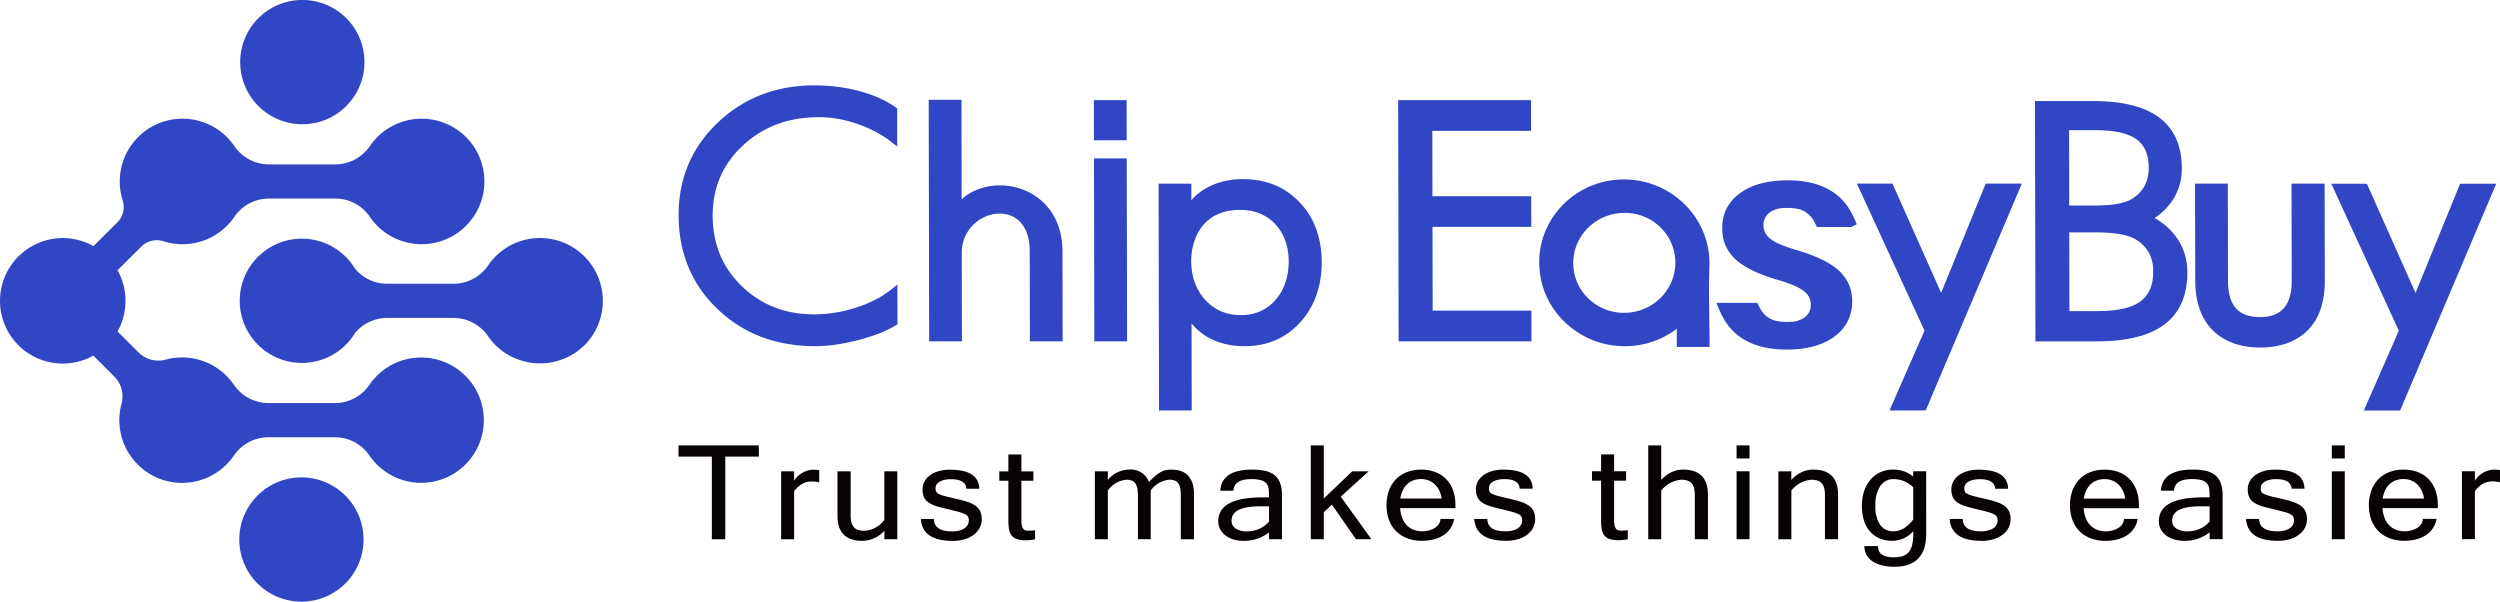
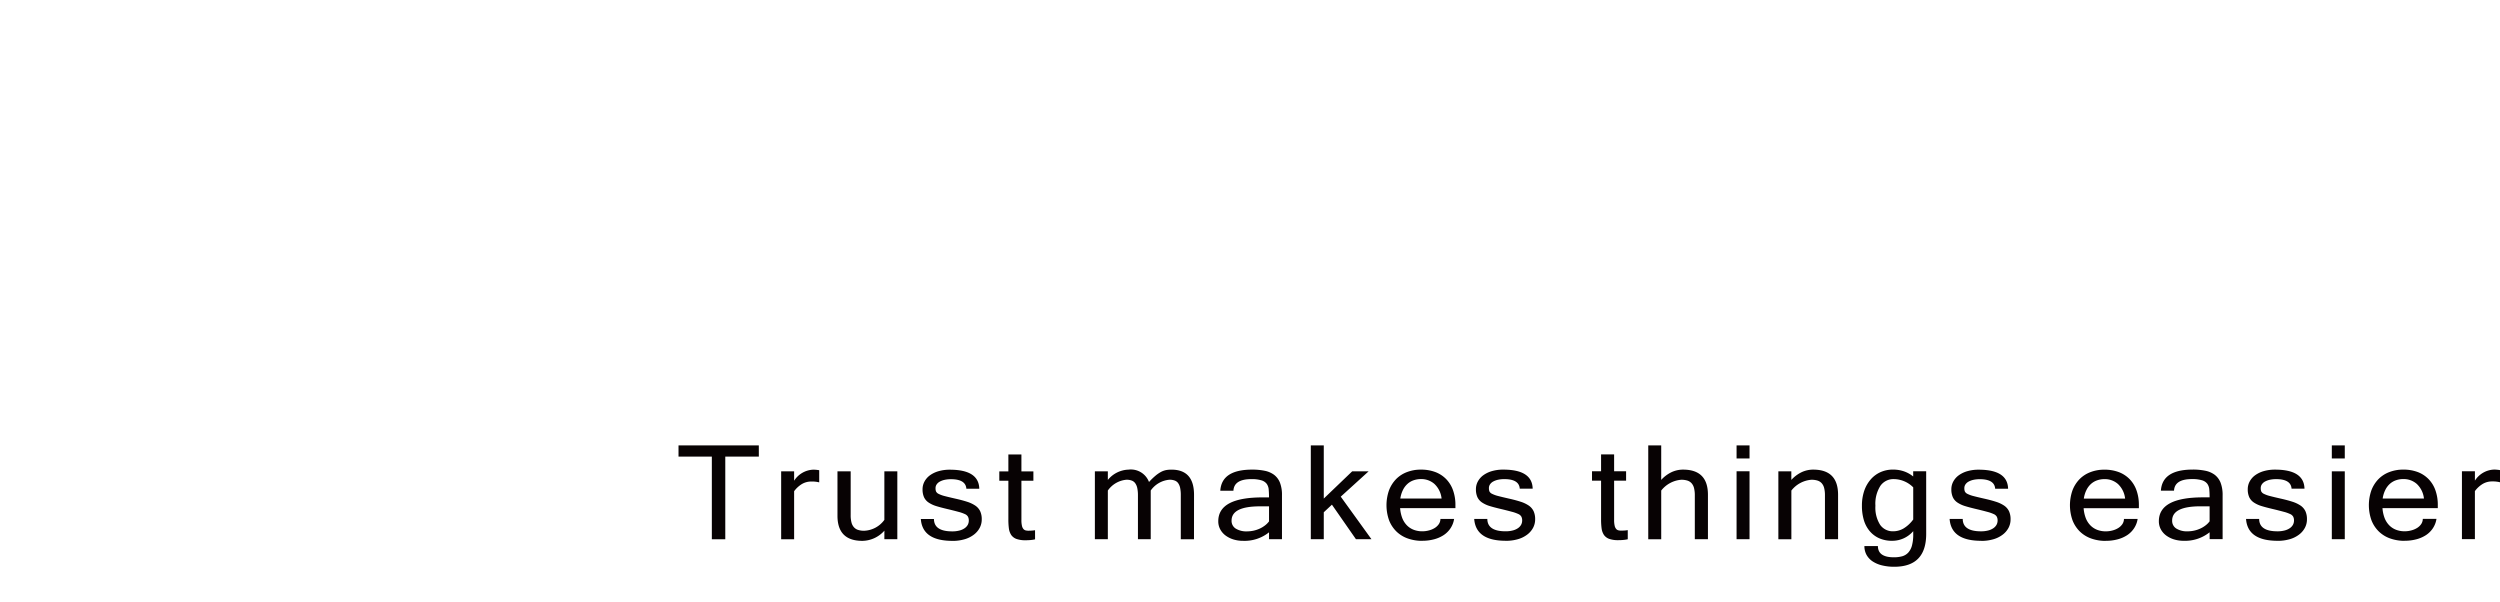
<svg xmlns="http://www.w3.org/2000/svg" width="297.5" height="71.595" viewBox="0 0 297.5 71.595">
  <g id="组_16387" data-name="组 16387" transform="translate(-1025 -141)">
-     <path id="路径_13162" data-name="路径 13162" d="M293.661,52.892q.089-.22.17-.447a11.389,11.389,0,0,0,.554-2.438,12.815,12.815,0,0,0,.041-2.6,11.424,11.424,0,0,0-.476-2.438,9.243,9.243,0,0,0-.956-2.1q-.122-.2-.255-.387t-.276-.376c-.1-.123-.195-.244-.3-.363s-.208-.236-.316-.35-.221-.227-.334-.335-.228-.212-.345-.313-.236-.2-.357-.292-.245-.184-.369-.27-.252-.169-.381-.249-.26-.155-.393-.227-.268-.14-.4-.2-.277-.126-.418-.185-.285-.112-.428-.162-.289-.1-.438-.14-.3-.083-.45-.119-.3-.068-.46-.1-.311-.054-.47-.075-.32-.04-.482-.054q-.491-.043-.994-.043-.14,0-.276,0t-.281.011c-.091,0-.182.01-.275.017l-.272.024c-.088.009-.176.019-.265.031s-.178.024-.265.038-.175.029-.262.045-.17.033-.253.051-.166.037-.247.058-.167.043-.251.067-.166.048-.246.073-.159.052-.238.079-.159.057-.236.087-.153.06-.23.093-.15.064-.223.1-.15.071-.227.109-.149.075-.22.113-.144.079-.213.119-.14.083-.208.125-.135.086-.2.132-.128.089-.192.135-.13.1-.194.147-.123.1-.186.151-.12.1-.179.156-.1.089-.143.133-.092.089-.136.134l-.1.106-.154.167,0-1.964h-3.9l.034,16.953.018,10.041H279l-.02-10.368.143.172.091.1c.046.052.092.1.137.149s.093.1.14.143.12.117.181.174.126.113.188.167.129.108.194.16.132.1.2.152.136.1.206.145.14.093.213.139.144.088.216.13.149.084.227.125.152.079.228.117.156.075.236.11.16.07.241.1.16.064.24.093.162.059.245.086.169.054.255.08.17.049.259.072.173.044.259.063.176.039.265.056.18.034.269.049.182.029.274.041.183.024.275.033.187.018.284.026.19.014.285.019.2.009.294.011.192,0,.29,0q.247,0,.491-.011t.487-.034q.24-.022.475-.056c.156-.022.31-.049.462-.078s.3-.063.451-.1.3-.078.442-.123.288-.093.429-.145.283-.109.421-.168.273-.122.408-.189.266-.137.4-.211.258-.152.384-.233.252-.167.375-.256.244-.182.363-.279.235-.2.348-.3.228-.21.338-.321.22-.226.327-.343.211-.238.311-.36.2-.245.29-.371.183-.253.27-.383.171-.263.251-.4.157-.271.23-.408.144-.279.212-.423.129-.285.189-.432m63.886,1.044.017-.156.013-.156.008-.162,0-.166v-.162l0-.134-.007-.139-.009-.131-.013-.133-.015-.132-.018-.129-.021-.127-.025-.128-.027-.126-.031-.125-.033-.12-.037-.122-.04-.119-.043-.117-.046-.115-.051-.119L357.12,51l-.055-.112-.06-.113-.061-.108-.064-.107-.069-.109-.072-.107-.073-.1-.077-.1-.078-.1-.082-.1-.089-.1-.088-.094-.094-.1-.1-.094-.1-.089-.1-.086-.105-.088-.109-.088-.112-.086-.116-.086-.119-.084-.123-.084-.123-.081-.13-.081-.134-.081-.14-.082-.141-.079-.15-.082-.145-.076-.148-.075-.153-.074-.158-.074-.161-.073-.169-.075-.169-.072-.175-.072-.177-.07-.175-.068-.187-.07-.192-.07-.188-.067-.2-.069-.19-.064-.193-.062-.216-.067-.222-.068-.478-.142-.275-.086-.257-.084-.247-.084-.242-.087-.22-.083-.211-.084-.2-.086c-.235-.1-.455-.21-.681-.336-.072-.042-.143-.085-.213-.129l-.059-.039L348,45.838c-.056-.04-.109-.081-.163-.123l-.049-.041-.1-.086c-.044-.042-.085-.083-.126-.128l-.078-.089-.035-.044-.07-.095-.032-.047-.031-.049-.056-.1-.048-.1-.043-.1-.019-.051-.018-.052c-.017-.054-.032-.107-.046-.162s-.023-.115-.033-.174l-.007-.054-.006-.057,0-.059c0-.081,0-.158,0-.238s.011-.15.021-.227l.009-.057.01-.052.025-.1.015-.051.035-.1.019-.048.044-.1.024-.046.053-.091.029-.046c.031-.044.061-.086.094-.129l.071-.083a2.505,2.505,0,0,1,.248-.229c.05-.038.1-.072.151-.107.072-.045.144-.086.22-.127a3.238,3.238,0,0,1,.617-.232,3.418,3.418,0,0,1,.712-.1l.218-.008c.133,0,.256,0,.389,0,.109,0,.21.007.319.014.093.008.18.016.273.026l.138.018c.089.013.174.027.263.043.124.025.269.051.387.086a1.031,1.031,0,0,1,.1.037c.075.029.151.065.224.1.093.047.169.089.258.145.068.044.131.088.2.137.1.079.184.151.277.238l.091.09c.06.063.116.125.172.191.025.029.049.061.074.094s.049.068.072.1.049.075.071.112.049.083.073.125l.073.132.07.134c.075.148.149.3.222.445h4.073l.662-.326c-.04-.1-.082-.208-.125-.312s-.087-.206-.131-.3-.091-.2-.138-.3-.1-.2-.147-.295-.1-.193-.156-.288-.109-.189-.166-.28-.117-.184-.179-.276-.124-.178-.188-.263-.143-.186-.219-.277-.153-.179-.235-.267-.166-.174-.253-.258-.177-.165-.269-.244-.19-.158-.291-.235-.2-.149-.308-.22-.218-.142-.332-.209-.23-.132-.35-.195q-.122-.064-.245-.123c-.08-.039-.165-.077-.251-.114s-.173-.074-.259-.107-.174-.067-.265-.1l-.135-.047-.138-.045-.134-.041-.14-.041-.145-.04-.137-.035-.147-.035-.142-.032-.194-.039-.2-.036-.2-.033-.2-.029-.211-.027-.209-.022-.215-.02-.222-.016c-.143,0-.284-.007-.425-.014h-.008c-.137-.007-.277-.014-.417-.014l-.357,0-.216.005-.215.008-.208.011-.2.014-.211.017-.21.02-.193.022-.186.024-.2.029-.188.031-.2.036-.181.037-.186.041-.181.043-.178.046-.176.05-.176.053-.172.056-.171.06-.163.062-.166.067-.161.069-.157.071-.153.074-.153.078-.151.082-.142.082-.142.086-.142.092-.137.093-.132.1-.128.1-.127.1-.122.1-.115.1-.112.107-.11.111-.1.111-.1.114-.1.117q-.047.058-.091.118l-.089.121-.084.122q-.038.058-.079.123l-.077.129c-.026.045-.05.088-.073.13s-.046.086-.066.129-.042.085-.062.13l-.061.14c-.02.048-.038.094-.056.139s-.034.091-.05.139l-.046.14c-.015.049-.03.1-.043.145s-.026.1-.038.148l-.033.146c-.01.05-.021.1-.03.15l-.025.152-.021.155-.017.156-.013.159c0,.052-.006.105-.009.161l0,.165c0,.053,0,.106,0,.161l0,.134.006.137.009.131.012.134.016.133.018.127.022.129.024.127.027.124.031.126.033.121.037.122.04.12.042.116.046.116.051.119.053.117.055.113.06.114.059.105.064.106.069.109.069.1.075.106.077.1.079.1.081.1.089.1.09.1.093.095.1.094.095.088.1.087.1.088.109.088.112.086.117.086.118.084.123.083.124.081.13.082.135.082.139.082.14.078.148.08.149.078.145.073.155.076.162.076.16.073.169.074.166.071.174.072.177.071.188.073.175.066.179.066.2.071.2.07.19.063.2.063.216.067.219.067.477.142.273.085.257.084.247.084.238.086.222.083.21.084.2.086c.207.092.4.185.6.293.074.042.146.084.219.128s.163.105.247.165l.107.082.1.083c.062.057.119.113.177.174l.04.044.037.043.036.045.034.046.033.046.033.049.058.095.026.046.027.052.046.1.02.05.021.056.018.052.033.11.013.051c.013.059.023.115.033.174l.007.054.006.057,0,.059c0,.082,0,.159,0,.24l-.008.114-.014.112-.019.107a2.083,2.083,0,0,1-.074.258l-.019.048-.043.094-.024.046c-.026.047-.053.091-.082.136l-.03.043-.033.044-.033.041c-.036.043-.072.083-.11.124l-.038.038a2.819,2.819,0,0,1-.221.188l-.1.068-.052.033c-.074.043-.146.084-.222.122-.059.027-.116.053-.176.077-.108.042-.213.077-.324.11l-.063.017a2.845,2.845,0,0,1-.5.086c-.143.009-.28.016-.424.021s-.258,0-.391,0c-.108,0-.209-.007-.317-.014l-.139-.011-.135-.014-.138-.018c-.089-.013-.174-.027-.263-.043l-.123-.025-.126-.029a2.81,2.81,0,0,1-1.461-.969c-.025-.029-.049-.061-.074-.094s-.049-.068-.073-.1-.049-.076-.071-.113l-.073-.124-.07-.128-.072-.137c-.075-.148-.149-.3-.223-.446h-4.862l.126.326c.041.106.083.21.125.312s.087.206.13.3.092.2.139.3.1.2.147.294.1.191.156.286.11.19.167.282.116.183.178.274.125.18.189.265.143.186.218.276.154.18.236.268.166.173.253.257.176.165.269.244.188.157.288.233.2.15.311.222.218.142.332.209.23.132.35.195l.118.061.126.062.129.06.122.055.125.053.135.054.138.053.127.046.137.047.138.045.133.041.14.041.145.039.137.035.147.035.142.032.192.039.2.036.2.033.2.029.211.027.21.023.215.02.217.016.345.018.171.006.327.006h.153l.217,0,.217-.005.215-.008.208-.011.2-.014.211-.017.209-.02.193-.022.187-.024.2-.03.195-.032.188-.034.184-.037.183-.04.18-.043.179-.047.173-.049.178-.054.174-.057.169-.059.164-.062.166-.067.165-.07.154-.07.153-.074.153-.078.15-.082.142-.082.142-.087.142-.092.137-.094.132-.1.127-.1.128-.1.122-.1.117-.105.114-.109.108-.109.1-.111.1-.113.1-.116c.031-.039.062-.079.092-.119l.089-.122.083-.122.081-.126.075-.126c.026-.045.05-.089.073-.131l.066-.129.063-.134c.021-.045.041-.091.06-.136l.056-.139c.017-.044.034-.091.05-.138s.031-.091.046-.14.03-.1.043-.145l.039-.147c.012-.049.023-.1.033-.147l.03-.151.026-.152ZM243.615,56.128q.112-.067.219-.134l.151-.1c0-1.179,0-2.34-.007-3.5l0-1.223-.623.5c-.073.059-.147.117-.222.175s-.148.112-.226.169-.152.109-.231.163-.16.109-.244.164-.165.106-.25.159-.167.1-.247.15-.17.1-.257.147-.172.094-.26.14-.18.093-.268.137-.183.09-.277.134-.186.086-.28.127-.189.083-.286.123-.191.079-.289.117-.2.078-.3.115-.2.073-.308.11-.207.071-.308.1-.217.07-.323.1-.2.062-.309.092-.207.058-.312.086-.214.056-.316.08-.209.05-.317.074-.212.046-.315.067-.213.042-.321.062-.209.037-.312.054l-.313.047c-.1.014-.21.029-.318.041s-.21.024-.318.035-.214.02-.316.029-.215.016-.323.023-.208.011-.312.016-.206.007-.312.009l-.323,0q-.322,0-.639-.013t-.624-.039q-.308-.026-.612-.066c-.2-.026-.4-.057-.594-.092s-.389-.074-.579-.117-.382-.092-.571-.145-.372-.109-.555-.17-.363-.126-.541-.2-.353-.143-.528-.222-.346-.161-.515-.248-.337-.178-.5-.274-.329-.2-.488-.3-.319-.213-.476-.326-.311-.231-.465-.353-.3-.248-.451-.379-.295-.266-.439-.406-.283-.279-.418-.422-.266-.288-.393-.438-.247-.3-.363-.448-.23-.306-.339-.464-.213-.317-.312-.477-.193-.323-.283-.488-.177-.334-.258-.5-.157-.34-.229-.514-.14-.352-.2-.531-.123-.361-.177-.544-.1-.369-.15-.557-.086-.376-.123-.569-.069-.389-.1-.587-.051-.4-.069-.6-.032-.407-.042-.614-.014-.416-.015-.629,0-.416.013-.619.023-.408.042-.61.041-.4.069-.6.06-.39.1-.582.079-.379.126-.567.1-.373.155-.556.117-.363.182-.542.136-.355.211-.529.154-.345.238-.515.174-.338.267-.5.193-.33.3-.491.211-.319.323-.475.23-.311.352-.465.25-.3.381-.451.27-.3.411-.441.287-.286.437-.424.3-.275.459-.407.313-.259.472-.381.321-.24.486-.354.331-.223.5-.328.341-.206.513-.3.349-.187.527-.275.358-.17.54-.249.367-.153.554-.223.376-.136.568-.2.385-.118.581-.17.4-.1.6-.144.4-.083.61-.117.414-.066.624-.092.423-.048.638-.065.431-.03.652-.039.443-.013.668-.013l.294,0q.146,0,.283.009c.094,0,.188.009.282.015l.29.022q.138.012.286.029c.1.01.193.022.291.035s.185.026.283.041.2.031.294.048l.293.054c.094.019.191.039.288.06s.19.043.287.066.2.049.3.074.194.052.293.08.2.056.293.086l.3.093c.1.031.195.064.292.1s.195.069.287.1.194.073.292.111.192.076.286.114.183.077.275.117.184.082.274.123.18.084.269.128.174.086.262.131.176.091.265.139.172.094.257.142l.25.146c.085.051.168.1.247.15s.159.1.239.153.16.106.235.158.155.108.234.165.154.112.229.168.152.116.227.176l.59.465-.009-4.544-.174-.122q-.109-.077-.225-.155t-.23-.15q-.116-.074-.234-.145c-.08-.048-.162-.1-.244-.142s-.168-.094-.252-.139-.166-.088-.252-.131-.169-.084-.257-.126-.179-.084-.269-.124-.182-.081-.274-.12-.183-.077-.275-.113-.189-.074-.284-.11-.191-.07-.288-.1-.19-.066-.29-.1-.2-.065-.3-.1l-.311-.093-.312-.087c-.109-.029-.217-.057-.325-.084s-.207-.052-.315-.077-.218-.05-.323-.072-.212-.044-.321-.066-.216-.042-.322-.06l-.335-.057-.333-.05-.334-.046-.342-.04q-.172-.019-.339-.035l-.342-.03c-.115-.009-.228-.017-.338-.024l-.347-.019c-.116-.005-.232-.01-.348-.013l-.356-.009-.341,0q-.428,0-.847.017t-.832.052q-.413.035-.814.087t-.8.122q-.394.069-.781.156t-.763.191q-.377.1-.745.225t-.732.261q-.36.139-.713.3t-.7.329q-.343.173-.678.365t-.66.4q-.325.207-.641.432t-.625.468q-.309.243-.607.5t-.59.537q-.291.277-.564.563t-.527.579q-.255.294-.491.6t-.454.612q-.218.311-.418.63t-.382.647q-.181.326-.346.664t-.308.678q-.146.343-.272.695t-.236.714q-.108.358-.2.728t-.165.748q-.072.376-.126.761c-.036.256-.066.516-.09.778s-.042.525-.053.793-.017.538-.017.81.007.558.02.833.031.547.055.814.055.534.092.8.079.523.127.779.1.512.164.764.127.5.2.743.15.485.235.723.176.476.273.711.2.465.309.692.223.452.343.672.248.439.38.653.272.427.417.637.3.414.452.616.319.4.488.6.343.389.524.58.368.378.561.562.388.361.587.534.4.338.606.5.412.315.624.464.427.293.644.431.439.27.663.4.451.246.682.362.465.225.7.328.475.2.717.292.488.177.736.258.5.154.755.223.513.132.775.189.524.109.79.154.538.086.811.12.546.063.826.086.562.04.845.052.57.017.86.017l.285,0c.1,0,.2-.005.3-.009l.3-.014.3-.02c.1-.008.2-.016.3-.026s.206-.02.313-.031l.315-.037.323-.043.325-.049.327-.054.331-.06.331-.064.332-.07.348-.078.349-.083.348-.087.339-.09c.115-.031.229-.063.342-.1l.328-.1.323-.1c.106-.034.212-.069.316-.1s.2-.069.3-.1l.292-.107c.093-.035.189-.072.286-.11s.182-.073.272-.111.181-.077.272-.118.176-.079.26-.119.17-.081.253-.122.168-.085.245-.125.157-.084.233-.126.149-.085.223-.129m16.131,1.806h3.9l-.021-10.669a10.282,10.282,0,0,0-.1-1.416,8.75,8.75,0,0,0-.286-1.31,7.693,7.693,0,0,0-.474-1.2,7.134,7.134,0,0,0-.657-1.072,6.91,6.91,0,0,0-1.372-1.386,7.115,7.115,0,0,0-.825-.54,7.31,7.31,0,0,0-.9-.428,7.62,7.62,0,0,0-.883-.287,7.785,7.785,0,0,0-.918-.18,7.867,7.867,0,0,0-.934-.069,7.753,7.753,0,0,0-.93.043,7.311,7.311,0,0,0-1.136.213,6.7,6.7,0,0,0-1.054.382,6,6,0,0,0-.791.44,5.444,5.444,0,0,0-.692.539l-.051.047L251.6,29.189h-3.9l.034,16.887.022,11.857h3.9l-.021-10.519a4.88,4.88,0,0,1,.209-1.441,4.536,4.536,0,0,1,.624-1.278,4.643,4.643,0,0,1,1-1.037,4.72,4.72,0,0,1,1.279-.685c.14-.049.282-.091.424-.125s.284-.062.427-.081a4.214,4.214,0,0,1,.425-.036,4.054,4.054,0,0,1,.42.009,3.714,3.714,0,0,1,.417.055,3.454,3.454,0,0,1,.4.1,3.135,3.135,0,0,1,1.466.989,3.722,3.722,0,0,1,.544.888,5.03,5.03,0,0,1,.337,1.115,7.264,7.264,0,0,1,.114,1.308Zm7.668,0h3.9v-.1c-.008-6.761-.024-13.57-.04-20.378l0-1.288h-3.9l.026,12.639Zm-.047-23.927h3.9q0-2.387-.009-4.775h-3.9Zm36.256,23.926h15.811l-.007-3.655H307.673q-.009-4.981-.02-9.963h11.753l-.007-3.655H307.647q-.007-3.887-.015-7.774h11.753l-.007-3.655H303.566l.031,15.144Zm62.725,8.226,11.442-26.993h-4.3l-5.305,13-5.791-13h-4.235L366.2,56.657l-4.167,9.5Zm47.369-13.64a11.832,11.832,0,0,0,.121-1.756l-.023-11.6h-3.939L409.9,50.7a8.078,8.078,0,0,1-.083,1.222,5.193,5.193,0,0,1-.24.981,3.567,3.567,0,0,1-.37.753,2.863,2.863,0,0,1-.48.562,2.786,2.786,0,0,1-.567.392,3.32,3.32,0,0,1-.635.253,4.446,4.446,0,0,1-.69.138,6.072,6.072,0,0,1-.713.043A5.982,5.982,0,0,1,405.4,55a4.44,4.44,0,0,1-.694-.133,3.372,3.372,0,0,1-.636-.247,2.779,2.779,0,0,1-.567-.384,2.817,2.817,0,0,1-.481-.551,3.508,3.508,0,0,1-.372-.741,5.123,5.123,0,0,1-.245-.973,7.941,7.941,0,0,1-.088-1.212l-.023-11.6h-3.9L398.42,50.7q0,.251.01.5c.006.164.016.325.028.481s.029.317.047.47.04.3.064.451a8.964,8.964,0,0,0,.3,1.274,7.4,7.4,0,0,0,.468,1.135,6.522,6.522,0,0,0,.632,1,6.219,6.219,0,0,0,.791.849,6.388,6.388,0,0,0,.807.61,6.919,6.919,0,0,0,.916.489,7.684,7.684,0,0,0,1.014.364,8.823,8.823,0,0,0,1.1.236q.193.029.386.05c.13.014.262.026.395.035s.266.016.4.021.273.006.409.006a10.469,10.469,0,0,0,1.7-.141,8.419,8.419,0,0,0,1.534-.406,6.932,6.932,0,0,0,1.332-.661,6.124,6.124,0,0,0,1.968-2.035,7.048,7.048,0,0,0,.618-1.349,8.882,8.882,0,0,0,.368-1.554m9.09,13.64,11.441-26.993h-4.3l-5.305,13-5.791-13h-4.235l8.038,17.492-4.167,9.5ZM330.815,38.673c-.127,0-.256-.007-.386-.007a10.385,10.385,0,0,0-1.973.188,10.145,10.145,0,0,0-3.633,1.474,10.079,10.079,0,0,0-1.53,1.233,9.954,9.954,0,0,0-1.256,1.5,9.687,9.687,0,0,0-1.687,5.494c0,.13,0,.261.009.392s.013.261.024.389.024.26.039.388.034.256.054.382a9.761,9.761,0,0,0,.99,2.966,9.991,9.991,0,0,0,.843,1.338,10.213,10.213,0,0,0,3.644,3.032,10.26,10.26,0,0,0,3.036.953c.129.019.258.036.386.05s.257.027.387.036.26.017.389.022.256.007.386.007c.306,0,.61-.014.91-.04s.6-.067.9-.119.594-.119.883-.2.579-.17.86-.274q.382-.141.749-.31t.724-.371q.29-.163.568-.345t.545-.382l.049-.037,0,2.168h3.9c-.006-3.185-.129-6.594-.016-9.741a2.249,2.249,0,0,0,0-.239v0c0-.13,0-.262-.008-.393s-.013-.26-.024-.388-.024-.26-.039-.388-.034-.256-.054-.382a9.765,9.765,0,0,0-.99-2.966,10.026,10.026,0,0,0-1.891-2.532,10.241,10.241,0,0,0-4.076-2.433,10.289,10.289,0,0,0-1.556-.359q-.194-.029-.386-.051c-.127-.014-.256-.026-.387-.036s-.26-.017-.389-.022m.39,4.006q.118.013.23.03a6.074,6.074,0,0,1,3.341,1.654,5.962,5.962,0,0,1,1.119,1.5,5.8,5.8,0,0,1,.587,1.763q.019.116.033.233c.009.077.017.154.024.231s.011.155.014.232,0,.155.005.235a5.839,5.839,0,0,1-.458,2.285,5.949,5.949,0,0,1-.564,1.035,6.046,6.046,0,0,1-.761.909,6.134,6.134,0,0,1-3.124,1.639,6.247,6.247,0,0,1-1.192.114q-.118,0-.236,0c-.08,0-.157-.007-.233-.013s-.153-.013-.23-.021-.155-.019-.23-.03a6.081,6.081,0,0,1-2.615-1.05,5.96,5.96,0,0,1-1.845-2.1,5.8,5.8,0,0,1-.587-1.763c-.013-.077-.024-.155-.033-.234s-.017-.154-.024-.231-.011-.155-.014-.232,0-.155-.005-.234a5.864,5.864,0,0,1,1.022-3.319,6.007,6.007,0,0,1,.761-.909,6.132,6.132,0,0,1,3.124-1.64,6.278,6.278,0,0,1,1.192-.114c.079,0,.158,0,.237,0s.157.007.232.013.153.013.229.021m65.617-4.989c0-.115.007-.231.007-.346,0-.164,0-.328-.011-.489s-.018-.319-.031-.473-.031-.308-.052-.459-.045-.3-.072-.444-.059-.29-.094-.432-.073-.282-.114-.416-.087-.272-.135-.4-.1-.258-.155-.384-.115-.251-.178-.372-.129-.241-.2-.358-.143-.23-.22-.341-.159-.221-.243-.328-.171-.208-.263-.309-.186-.2-.284-.293-.2-.187-.3-.277-.213-.176-.325-.26-.225-.164-.342-.242-.239-.154-.363-.226-.252-.142-.383-.21-.267-.132-.4-.194-.278-.12-.424-.177-.292-.11-.442-.161-.305-.1-.464-.146-.319-.089-.482-.13-.33-.078-.5-.113-.344-.068-.521-.1-.356-.058-.54-.083-.37-.048-.559-.068-.381-.037-.579-.053-.4-.027-.6-.037-.414-.018-.623-.023-.418-.008-.632-.008h-6.945l.034,16.849.021,11.746h7.264q.334,0,.657-.008t.645-.024q.313-.016.619-.039t.6-.054q.294-.031.579-.07c.19-.026.376-.055.558-.086s.362-.065.536-.1.349-.076.518-.118.336-.087.5-.134.32-.1.476-.15.309-.109.456-.166.292-.119.433-.182.279-.129.412-.2.265-.14.392-.215.251-.152.372-.232.236-.162.348-.246.225-.175.331-.265.209-.185.309-.282.2-.2.288-.3.181-.208.267-.316.167-.219.245-.333.153-.23.224-.348.14-.243.2-.368.123-.25.179-.379.11-.263.159-.4.1-.273.137-.412.081-.284.116-.429.067-.293.094-.443.052-.3.073-.458.038-.315.052-.475.024-.324.03-.491.01-.336.01-.506c0-.12,0-.239-.009-.359s-.013-.236-.024-.352-.024-.232-.039-.346-.034-.229-.055-.34-.045-.226-.071-.337-.055-.222-.086-.329-.065-.216-.1-.322-.076-.214-.118-.319-.087-.209-.134-.312-.1-.2-.149-.3-.108-.2-.165-.3-.118-.2-.181-.292-.129-.192-.2-.285-.137-.186-.211-.278-.149-.182-.226-.27-.159-.177-.242-.263c-.045-.047-.092-.094-.138-.14s-.093-.092-.14-.135-.1-.089-.143-.132-.1-.086-.145-.127-.1-.083-.149-.123-.1-.082-.155-.122-.1-.079-.156-.117l-.156-.11-.143-.1-.14-.09-.142-.087-.145-.086-.143-.08.147-.1.1-.067.1-.071.1-.076.123-.094.113-.091.121-.1.109-.094.107-.1.114-.108.109-.107.105-.108c.079-.083.156-.167.229-.251s.146-.17.215-.257.135-.174.2-.263.127-.181.186-.272.117-.185.171-.278.106-.188.155-.283.1-.192.141-.291.087-.2.127-.3.077-.2.112-.306.066-.2.1-.308.057-.209.082-.316.047-.215.067-.322.037-.216.051-.328.027-.223.037-.335.017-.225.021-.34m-3.937-.705c0,.094.006.192.006.292s0,.191-.006.283-.012.189-.021.282-.021.181-.034.27-.03.176-.049.262-.039.167-.062.249-.049.164-.076.244-.057.157-.089.234-.066.15-.1.225-.076.146-.117.216-.085.14-.131.208-.095.135-.145.2-.1.129-.159.192-.114.126-.174.186-.122.119-.187.175-.132.114-.2.169-.14.107-.215.159-.149.1-.226.146-.157.089-.239.13-.166.079-.253.116-.174.07-.264.1-.185.062-.281.089-.194.054-.293.077-.2.046-.308.066-.213.039-.322.056-.228.033-.345.047-.231.026-.352.037-.245.021-.367.029-.252.016-.383.021-.262.011-.4.016-.27.007-.409.01l-.412,0h-2.844c-.006-2.988-.007-5.975-.018-8.963h3.07q.224,0,.442,0t.416.013c.139.006.273.014.4.022s.257.019.385.031.251.026.369.04.237.031.355.049.226.037.333.057.218.043.324.067.2.047.3.074.193.054.284.082.181.059.268.091.171.064.253.1.159.069.234.105.148.074.218.113.137.079.2.12.129.085.188.129.116.088.172.136.109.095.161.144.1.1.15.153.093.106.138.162.086.113.127.172.079.119.116.182.073.126.106.191.065.133.1.2.06.144.086.217.052.147.074.224.045.157.064.236.036.16.052.244.03.172.041.26.022.178.03.27.014.185.018.279m.534,12.357c0,.1.007.2.007.3s0,.2-.005.3-.01.2-.018.293-.018.189-.03.28-.026.183-.043.273-.034.172-.054.257-.042.169-.066.249-.05.159-.078.237-.058.154-.09.227-.065.145-.1.215-.073.138-.112.2-.081.132-.125.195-.089.125-.136.185-.1.116-.146.172-.105.112-.161.166-.112.1-.172.155-.121.1-.184.146a3.847,3.847,0,0,1-.419.269,4.816,4.816,0,0,1-.482.233q-.258.108-.547.2t-.613.163q-.327.074-.686.129t-.75.092q-.391.037-.817.055t-.887.019h-3.254c-.006-3.123-.007-6.247-.018-9.371h2.686l.47,0c.15,0,.294,0,.43.006s.285.007.424.012.278.011.413.019.267.016.4.026.255.021.382.034.247.027.366.042.239.033.355.052.222.039.331.061.216.046.321.072.206.053.306.083.195.061.288.094.183.069.271.106.175.078.26.121.166.087.245.135.156.1.229.147.149.107.22.163.14.113.207.172.131.119.192.179.12.123.176.186.11.128.161.194.1.134.148.2.091.139.133.212.083.147.12.221.073.152.106.23.064.158.093.24.055.164.079.249.046.17.064.257.037.182.052.273.027.183.036.277.017.192.023.29M288.709,43.75c.069.065.137.132.2.2A5.511,5.511,0,0,1,290,45.624a6.955,6.955,0,0,1,.509,2.1,8.188,8.188,0,0,1-.132,2.328,6.676,6.676,0,0,1-.756,2.047c-.05.086-.1.17-.157.251s-.11.162-.168.242-.119.157-.181.233-.128.152-.195.227-.135.146-.2.214-.139.136-.21.2-.144.127-.217.186-.147.117-.223.172-.152.107-.229.157-.159.1-.239.145-.162.089-.243.13-.165.079-.25.116-.171.071-.257.1-.174.062-.264.089-.179.052-.272.076-.185.043-.278.062-.191.034-.288.048-.192.025-.291.034-.2.016-.3.02-.207.007-.312.007-.216,0-.321-.007-.207-.011-.308-.021-.2-.021-.3-.034-.2-.031-.3-.05-.191-.039-.285-.063-.187-.049-.279-.076-.183-.058-.273-.09-.177-.067-.264-.1-.172-.076-.255-.117-.168-.086-.252-.133-.165-.1-.244-.146-.159-.1-.237-.16-.155-.114-.232-.175-.151-.123-.225-.189-.147-.134-.219-.2-.142-.142-.211-.216-.137-.15-.2-.227-.128-.155-.188-.234-.119-.16-.176-.243-.111-.166-.163-.251a6.554,6.554,0,0,1-.794-2,7.83,7.83,0,0,1-.161-2.277,7.327,7.327,0,0,1,.5-2.181,5.3,5.3,0,0,1,1.07-1.7c.066-.068.133-.134.2-.2s.137-.125.207-.183.142-.116.216-.171.149-.108.224-.158.154-.1.233-.146.16-.091.241-.133.166-.083.25-.121.168-.073.255-.106.177-.066.267-.1.182-.057.276-.082.188-.049.285-.07.193-.04.292-.057.2-.032.3-.044.207-.023.312-.032.211-.015.321-.019.22-.006.331-.006.216,0,.323.006.213.011.315.02.206.02.307.033.2.028.3.046.194.037.287.059.188.046.28.072.182.054.27.084.177.063.265.1.17.071.253.109.167.08.247.123.16.088.239.136.157.1.232.148.152.106.225.162.147.114.217.174.142.123.211.188" transform="translate(887.815 123.689)" fill="#3146c5" fill-rule="evenodd" />
-     <path id="路径_13163" data-name="路径 13163" d="M50.179,29.062A7.475,7.475,0,0,1,44,25.79a4.969,4.969,0,0,0-4.113-2.161H32.012A4.97,4.97,0,0,0,27.9,25.79a7.475,7.475,0,0,1-8.425,2.927,2.608,2.608,0,0,0-2.64.608l-2.847,2.837a7.48,7.48,0,0,1,0,7.28l2.509,2.509a3.338,3.338,0,0,0,3.237.838,7.481,7.481,0,0,1,8.116,3.017,4.969,4.969,0,0,0,4.113,2.162h7.876a4.97,4.97,0,0,0,4.113-2.162,7.457,7.457,0,1,1,0,8.388,4.97,4.97,0,0,0-4.113-2.161H31.958a4.969,4.969,0,0,0-4.113,2.161,7.522,7.522,0,0,1-.9,1.085,7.467,7.467,0,0,1-12.49-7.217,3.337,3.337,0,0,0-.838-3.237l-2.509-2.509a7.466,7.466,0,1,1,.017-13.026l2.858-2.847a2.584,2.584,0,0,0,.611-2.615A7.468,7.468,0,0,1,27.9,17.4a4.969,4.969,0,0,0,4.113,2.161h7.876A4.969,4.969,0,0,0,44,17.4a7.466,7.466,0,1,1,6.178,11.659M41.421,59.318a7.394,7.394,0,1,0,0,9.768,7.394,7.394,0,0,0,0-9.768m-10.672-46.7a7.394,7.394,0,1,0,0-10.456,7.394,7.394,0,0,0,0,10.456m39.183,28.06a7.479,7.479,0,1,0-11.861-9.074,4.969,4.969,0,0,1-4.113,2.162H46.082a4.979,4.979,0,0,1-3.811-1.764,7.233,7.233,0,0,0-.8-1.092,7.394,7.394,0,1,0-1.406,11.008h0L40.1,41.9a7.469,7.469,0,0,0,1.371-1.216,7.213,7.213,0,0,0,.781-1.066,4.979,4.979,0,0,1,3.827-1.782h7.876A4.97,4.97,0,0,1,58.071,40a7.52,7.52,0,0,0,.9,1.086,7.573,7.573,0,0,0,10.962-.4" transform="translate(1025 141)" fill="#3146c5" fill-rule="evenodd" />
    <path id="路径_13164" data-name="路径 13164" d="M227.487,144.385h-3.993v9.836h-1.6v-9.836h-3.965v-1.328h9.555Zm7.185,3.069a3.4,3.4,0,0,0-.938-.1,2.171,2.171,0,0,0-1.107.289,3.228,3.228,0,0,0-.941.863v5.716h-1.543v-8.078h1.543v1.117a2.826,2.826,0,0,1,2.285-1.319,4.352,4.352,0,0,1,.7.066Zm7.756,5.745a3.564,3.564,0,0,1-2.622,1.215q-2.96,0-2.962-2.985v-5.287h1.571v5.211a3.381,3.381,0,0,0,.093.857,1.357,1.357,0,0,0,.287.575,1.114,1.114,0,0,0,.5.326,2.309,2.309,0,0,0,.735.1,3.121,3.121,0,0,0,2.394-1.293v-5.777h1.543v8.078h-1.543Zm8.089,1.215q-3.564,0-3.753-2.6h1.562q.009,1.472,2.173,1.472a3.294,3.294,0,0,0,.854-.1,1.9,1.9,0,0,0,.617-.271,1.2,1.2,0,0,0,.374-.4,1.064,1.064,0,0,0,.128-.514.96.96,0,0,0-.1-.465.782.782,0,0,0-.374-.312,4.388,4.388,0,0,0-.77-.266c-.33-.09-.757-.2-1.288-.326s-.963-.237-1.34-.355a3.376,3.376,0,0,1-.923-.433,1.551,1.551,0,0,1-.533-.624,2.233,2.233,0,0,1-.175-.941,1.918,1.918,0,0,1,.23-.924,2.224,2.224,0,0,1,.651-.742,3.309,3.309,0,0,1,1.029-.491,4.74,4.74,0,0,1,1.341-.176q3.446,0,3.5,2.266h-1.537c-.053-.757-.67-1.135-1.842-1.135a3.579,3.579,0,0,0-.727.072,2.158,2.158,0,0,0-.58.208,1.073,1.073,0,0,0-.383.335.773.773,0,0,0-.137.459,1,1,0,0,0,.062.39.653.653,0,0,0,.305.283,3.5,3.5,0,0,0,.717.26c.318.084.748.187,1.3.312.53.118.991.242,1.381.369a3.753,3.753,0,0,1,.972.459,1.7,1.7,0,0,1,.574.661,2.243,2.243,0,0,1,.187.973,2.118,2.118,0,0,1-.246,1.013,2.467,2.467,0,0,1-.7.811,3.33,3.33,0,0,1-1.1.543,5.039,5.039,0,0,1-1.452.193m9.844-.185a3.89,3.89,0,0,1-.533.083q-.281.026-.58.026a3.141,3.141,0,0,1-1.1-.156,1.3,1.3,0,0,1-.624-.471,1.83,1.83,0,0,1-.278-.777,7.93,7.93,0,0,1-.062-1.083v-4.593h-1.079v-1.117h1.079v-2.012h1.552v2.012h1.425v1.117h-1.425v4.66a2.98,2.98,0,0,0,.059.675.9.9,0,0,0,.168.39.513.513,0,0,0,.265.179,1.324,1.324,0,0,0,.355.04c.14,0,.274-.006.4-.014s.253-.026.374-.043Zm18.912-.009H277.7V149a4.241,4.241,0,0,0-.072-.86,1.543,1.543,0,0,0-.234-.581.862.862,0,0,0-.414-.32,1.713,1.713,0,0,0-.621-.1,3.032,3.032,0,0,0-2.238,1.285v5.794H272.6V149a4.225,4.225,0,0,0-.078-.86,1.558,1.558,0,0,0-.243-.581.893.893,0,0,0-.421-.32,1.7,1.7,0,0,0-.621-.1,3.025,3.025,0,0,0-2.219,1.285v5.794h-1.543v-8.078h1.543v1.025a3.3,3.3,0,0,1,2.457-1.227,2.307,2.307,0,0,1,2.441,1.472,7.872,7.872,0,0,1,.807-.777,3.917,3.917,0,0,1,.67-.448,2.14,2.14,0,0,1,.6-.2,3.617,3.617,0,0,1,.589-.046q2.694,0,2.693,2.994ZM288.2,152.1v-1.793h-1.079q-3.381,0-3.379,1.7a1.074,1.074,0,0,0,.5.95,2.4,2.4,0,0,0,1.334.329,3.765,3.765,0,0,0,.761-.081,3.558,3.558,0,0,0,.723-.234,3.153,3.153,0,0,0,.633-.373,2.46,2.46,0,0,0,.505-.5m0,1.3a4.655,4.655,0,0,1-3.07,1.013,3.892,3.892,0,0,1-1.169-.167,3.1,3.1,0,0,1-.941-.474,2.253,2.253,0,0,1-.63-.736,2.006,2.006,0,0,1-.228-.956q0-2.837,5.268-2.835h.77c0-.349-.013-.658-.037-.93a1.367,1.367,0,0,0-.234-.681,1.215,1.215,0,0,0-.627-.419,3.949,3.949,0,0,0-1.2-.145c-1.378,0-2.089.462-2.138,1.38H282.4q.164-2.512,3.791-2.512a7.239,7.239,0,0,1,1.481.136,2.805,2.805,0,0,1,1.119.476,2.2,2.2,0,0,1,.708.939A4.029,4.029,0,0,1,289.74,149v5.22H288.2Zm12.191.82h-1.846l-2.859-4.111-.97.906v3.2h-1.543V143.057h1.543v6.325l3.379-3.239h1.955l-3.314,3.011Zm6.053.193a5.055,5.055,0,0,1-1.737-.283,3.691,3.691,0,0,1-1.346-.829,3.785,3.785,0,0,1-.873-1.331,5.379,5.379,0,0,1-.009-3.565,3.9,3.9,0,0,1,.841-1.334,3.582,3.582,0,0,1,1.3-.84,4.551,4.551,0,0,1,1.662-.292,4.789,4.789,0,0,1,1.7.286,3.559,3.559,0,0,1,1.29.834,3.641,3.641,0,0,1,.823,1.331,5.149,5.149,0,0,1,.287,1.787v.346H303.8a4.118,4.118,0,0,0,.268,1.218,2.558,2.558,0,0,0,.567.857,2.29,2.29,0,0,0,.807.511,2.857,2.857,0,0,0,1,.17,3.046,3.046,0,0,0,.767-.1,2.431,2.431,0,0,0,.688-.283,1.632,1.632,0,0,0,.5-.462,1.119,1.119,0,0,0,.2-.63h1.627a2.751,2.751,0,0,1-.427,1.112,2.874,2.874,0,0,1-.82.817,3.894,3.894,0,0,1-1.147.5,5.36,5.36,0,0,1-1.387.173m2.291-5.023a2.787,2.787,0,0,0-.845-1.733,2.352,2.352,0,0,0-1.611-.586,2.642,2.642,0,0,0-.876.145,2.123,2.123,0,0,0-.732.433,2.386,2.386,0,0,0-.536.722,3.391,3.391,0,0,0-.312,1.019Zm7.634,5.023q-3.563,0-3.753-2.6h1.562q.009,1.472,2.173,1.472a3.294,3.294,0,0,0,.854-.1,1.9,1.9,0,0,0,.617-.271,1.205,1.205,0,0,0,.374-.4,1.065,1.065,0,0,0,.128-.514.96.96,0,0,0-.1-.465.784.784,0,0,0-.374-.312,4.405,4.405,0,0,0-.77-.266c-.33-.09-.757-.2-1.287-.326s-.963-.237-1.341-.355a3.378,3.378,0,0,1-.923-.433,1.549,1.549,0,0,1-.533-.624,2.239,2.239,0,0,1-.174-.941,1.917,1.917,0,0,1,.23-.924,2.226,2.226,0,0,1,.652-.742,3.307,3.307,0,0,1,1.029-.491,4.74,4.74,0,0,1,1.341-.176q3.446,0,3.5,2.266h-1.537c-.053-.757-.67-1.135-1.842-1.135a3.573,3.573,0,0,0-.726.072,2.156,2.156,0,0,0-.58.208,1.072,1.072,0,0,0-.384.335.776.776,0,0,0-.137.459,1,1,0,0,0,.062.39.654.654,0,0,0,.306.283,3.5,3.5,0,0,0,.717.26c.318.084.748.187,1.3.312.53.118.991.242,1.381.369a3.76,3.76,0,0,1,.973.459,1.706,1.706,0,0,1,.574.661,2.243,2.243,0,0,1,.187.973,2.114,2.114,0,0,1-.246,1.013,2.463,2.463,0,0,1-.7.811,3.33,3.33,0,0,1-1.1.543,5.039,5.039,0,0,1-1.452.193m14.52-.185a3.881,3.881,0,0,1-.533.083q-.281.026-.58.026a3.142,3.142,0,0,1-1.1-.156,1.3,1.3,0,0,1-.624-.471,1.835,1.835,0,0,1-.277-.777,7.989,7.989,0,0,1-.062-1.083v-4.593h-1.079v-1.117h1.079v-2.012h1.552v2.012h1.425v1.117h-1.425v4.66a3,3,0,0,0,.059.675.906.906,0,0,0,.169.39.512.512,0,0,0,.265.179,1.321,1.321,0,0,0,.355.04c.14,0,.275-.006.4-.014s.253-.026.374-.043Zm3.98-7.062a3.99,3.99,0,0,1,1.234-.924,3.23,3.23,0,0,1,1.369-.3q2.959,0,2.958,2.994v5.286h-1.562V149a3.43,3.43,0,0,0-.09-.854,1.365,1.365,0,0,0-.287-.577,1.118,1.118,0,0,0-.5-.326,2.4,2.4,0,0,0-.736-.1,3.357,3.357,0,0,0-2.385,1.285v5.794h-1.543V143.057h1.543Zm10.511,7.053h-1.543v-8.078h1.543Zm0-9.608h-1.543v-1.556h1.543Zm4.975,2.555a3.987,3.987,0,0,1,1.235-.924,3.228,3.228,0,0,1,1.368-.3q2.96,0,2.958,2.994v5.286h-1.562V149a3.415,3.415,0,0,0-.09-.854,1.36,1.36,0,0,0-.286-.577,1.118,1.118,0,0,0-.5-.326,2.4,2.4,0,0,0-.735-.1,3.356,3.356,0,0,0-2.385,1.285v5.794H348.81v-8.078h1.543Zm16.047,6.426q0,3.911-3.8,3.909a5.96,5.96,0,0,1-1.481-.17,3.543,3.543,0,0,1-1.119-.485,2.268,2.268,0,0,1-.707-.774,2.171,2.171,0,0,1-.246-1.034h1.608q0,1.338,1.9,1.337a3.661,3.661,0,0,0,.988-.121,1.573,1.573,0,0,0,.72-.436,2.01,2.01,0,0,0,.442-.837,4.916,4.916,0,0,0,.153-1.328v-.39a3.286,3.286,0,0,1-2.494,1.149,3.736,3.736,0,0,1-1.549-.3,3.151,3.151,0,0,1-1.132-.846,3.63,3.63,0,0,1-.7-1.313,5.868,5.868,0,0,1-.23-1.709,5.433,5.433,0,0,1,.28-1.8,4.054,4.054,0,0,1,.783-1.357,3.375,3.375,0,0,1,1.169-.854,3.576,3.576,0,0,1,1.456-.295,3.987,3.987,0,0,1,1.312.208,3.613,3.613,0,0,1,1.1.612v-.618H366.4Zm-1.543-1.709v-3.831a3.307,3.307,0,0,0-2.313-.982,1.888,1.888,0,0,0-1.587.791,3.954,3.954,0,0,0-.6,2.382,3.822,3.822,0,0,0,.561,2.266,1.821,1.821,0,0,0,1.559.771,2.449,2.449,0,0,0,1.24-.343,3.954,3.954,0,0,0,1.134-1.054m8.089,2.529q-3.563,0-3.753-2.6h1.562q.009,1.472,2.173,1.472a3.3,3.3,0,0,0,.854-.1,1.9,1.9,0,0,0,.617-.271,1.2,1.2,0,0,0,.374-.4A1.064,1.064,0,0,0,374.9,152a.964.964,0,0,0-.1-.465.785.785,0,0,0-.374-.312,4.389,4.389,0,0,0-.77-.266c-.331-.09-.758-.2-1.288-.326s-.963-.237-1.341-.355a3.378,3.378,0,0,1-.923-.433,1.552,1.552,0,0,1-.533-.624,2.239,2.239,0,0,1-.175-.941,1.918,1.918,0,0,1,.231-.924,2.224,2.224,0,0,1,.651-.742,3.309,3.309,0,0,1,1.029-.491,4.74,4.74,0,0,1,1.341-.176q3.446,0,3.5,2.266h-1.537c-.053-.757-.67-1.135-1.842-1.135a3.576,3.576,0,0,0-.727.072,2.162,2.162,0,0,0-.58.208,1.075,1.075,0,0,0-.383.335.776.776,0,0,0-.137.459,1,1,0,0,0,.062.39.656.656,0,0,0,.306.283,3.491,3.491,0,0,0,.717.26c.318.084.748.187,1.3.312.53.118.991.242,1.381.369a3.749,3.749,0,0,1,.973.459,1.7,1.7,0,0,1,.574.661,2.238,2.238,0,0,1,.187.973,2.113,2.113,0,0,1-.246,1.013,2.462,2.462,0,0,1-.7.811,3.333,3.333,0,0,1-1.1.543,5.042,5.042,0,0,1-1.453.193m14.832,0a5.054,5.054,0,0,1-1.737-.283,3.7,3.7,0,0,1-1.347-.829,3.784,3.784,0,0,1-.873-1.331,5.382,5.382,0,0,1-.01-3.565,3.9,3.9,0,0,1,.842-1.334,3.582,3.582,0,0,1,1.3-.84,4.551,4.551,0,0,1,1.661-.292,4.789,4.789,0,0,1,1.7.286,3.559,3.559,0,0,1,1.291.834,3.639,3.639,0,0,1,.823,1.331,5.149,5.149,0,0,1,.287,1.787v.346h-6.574a4.107,4.107,0,0,0,.268,1.218,2.558,2.558,0,0,0,.567.857,2.29,2.29,0,0,0,.807.511,2.855,2.855,0,0,0,1,.17,3.038,3.038,0,0,0,.767-.1,2.43,2.43,0,0,0,.689-.283,1.636,1.636,0,0,0,.5-.462,1.122,1.122,0,0,0,.2-.63h1.627a2.75,2.75,0,0,1-.427,1.112,2.87,2.87,0,0,1-.82.817,3.89,3.89,0,0,1-1.147.5,5.355,5.355,0,0,1-1.387.173m2.291-5.023a2.787,2.787,0,0,0-.845-1.733,2.353,2.353,0,0,0-1.612-.586,2.645,2.645,0,0,0-.876.145,2.13,2.13,0,0,0-.733.433,2.392,2.392,0,0,0-.536.722,3.381,3.381,0,0,0-.312,1.019Zm10.056,2.708v-1.793h-1.079q-3.381,0-3.379,1.7a1.074,1.074,0,0,0,.5.95,2.4,2.4,0,0,0,1.334.329,3.765,3.765,0,0,0,.761-.081,3.558,3.558,0,0,0,.723-.234,3.152,3.152,0,0,0,.633-.373,2.461,2.461,0,0,0,.505-.5m0,1.3a4.655,4.655,0,0,1-3.07,1.013,3.893,3.893,0,0,1-1.169-.167,3.092,3.092,0,0,1-.941-.474,2.255,2.255,0,0,1-.63-.736,2.011,2.011,0,0,1-.227-.956q0-2.837,5.268-2.835h.77c0-.349-.013-.658-.037-.93a1.367,1.367,0,0,0-.234-.681,1.214,1.214,0,0,0-.626-.419,3.949,3.949,0,0,0-1.2-.145c-1.378,0-2.089.462-2.138,1.38h-1.562q.164-2.512,3.791-2.512a7.236,7.236,0,0,1,1.481.136,2.807,2.807,0,0,1,1.119.476,2.2,2.2,0,0,1,.708.939,4.029,4.029,0,0,1,.246,1.509v5.22h-1.543Zm8.089,1.013q-3.564,0-3.753-2.6h1.562q.009,1.472,2.173,1.472a3.294,3.294,0,0,0,.854-.1,1.9,1.9,0,0,0,.617-.271,1.2,1.2,0,0,0,.374-.4,1.064,1.064,0,0,0,.128-.514.96.96,0,0,0-.1-.465.783.783,0,0,0-.374-.312,4.389,4.389,0,0,0-.77-.266c-.331-.09-.757-.2-1.287-.326s-.963-.237-1.341-.355a3.382,3.382,0,0,1-.923-.433,1.549,1.549,0,0,1-.533-.624,2.234,2.234,0,0,1-.175-.941,1.918,1.918,0,0,1,.23-.924,2.225,2.225,0,0,1,.651-.742,3.313,3.313,0,0,1,1.029-.491,4.74,4.74,0,0,1,1.341-.176q3.446,0,3.5,2.266h-1.537c-.053-.757-.67-1.135-1.842-1.135a3.579,3.579,0,0,0-.727.072,2.159,2.159,0,0,0-.58.208,1.073,1.073,0,0,0-.383.335.774.774,0,0,0-.137.459,1,1,0,0,0,.062.39.655.655,0,0,0,.305.283,3.5,3.5,0,0,0,.717.26c.318.084.748.187,1.3.312.53.118.991.242,1.381.369a3.758,3.758,0,0,1,.973.459,1.707,1.707,0,0,1,.574.661,2.243,2.243,0,0,1,.187.973,2.113,2.113,0,0,1-.246,1.013,2.467,2.467,0,0,1-.7.811,3.33,3.33,0,0,1-1.1.543,5.041,5.041,0,0,1-1.452.193m8-.193h-1.543v-8.078h1.543Zm0-9.608h-1.543v-1.556h1.543Zm7.132,9.8a5.052,5.052,0,0,1-1.736-.283,3.693,3.693,0,0,1-1.347-.829,3.784,3.784,0,0,1-.873-1.331,5.376,5.376,0,0,1-.01-3.565,3.9,3.9,0,0,1,.842-1.334,3.582,3.582,0,0,1,1.3-.84,4.549,4.549,0,0,1,1.661-.292,4.791,4.791,0,0,1,1.7.286,3.562,3.562,0,0,1,1.29.834,3.644,3.644,0,0,1,.823,1.331,5.157,5.157,0,0,1,.287,1.787v.346H420.7a4.107,4.107,0,0,0,.268,1.218,2.558,2.558,0,0,0,.567.857,2.29,2.29,0,0,0,.807.511,2.854,2.854,0,0,0,1,.17,3.041,3.041,0,0,0,.767-.1,2.435,2.435,0,0,0,.689-.283,1.63,1.63,0,0,0,.5-.462,1.123,1.123,0,0,0,.2-.63h1.627a2.755,2.755,0,0,1-.427,1.112,2.875,2.875,0,0,1-.82.817,3.889,3.889,0,0,1-1.147.5,5.357,5.357,0,0,1-1.387.173m2.291-5.023a2.787,2.787,0,0,0-.845-1.733,2.353,2.353,0,0,0-1.612-.586,2.643,2.643,0,0,0-.876.145,2.126,2.126,0,0,0-.732.433,2.391,2.391,0,0,0-.536.722,3.38,3.38,0,0,0-.312,1.019Zm9.049-1.937a3.4,3.4,0,0,0-.939-.1,2.17,2.17,0,0,0-1.106.289,3.223,3.223,0,0,0-.941.863v5.716h-1.543v-8.078H431.7v1.117a2.826,2.826,0,0,1,2.285-1.319,4.36,4.36,0,0,1,.7.066Z" transform="translate(887.815 50.948)" fill="#070203" fill-rule="evenodd" />
-     <rect id="矩形_4979" data-name="矩形 4979" width="297.5" height="71.595" transform="translate(1025 141)" fill="none" />
  </g>
</svg>